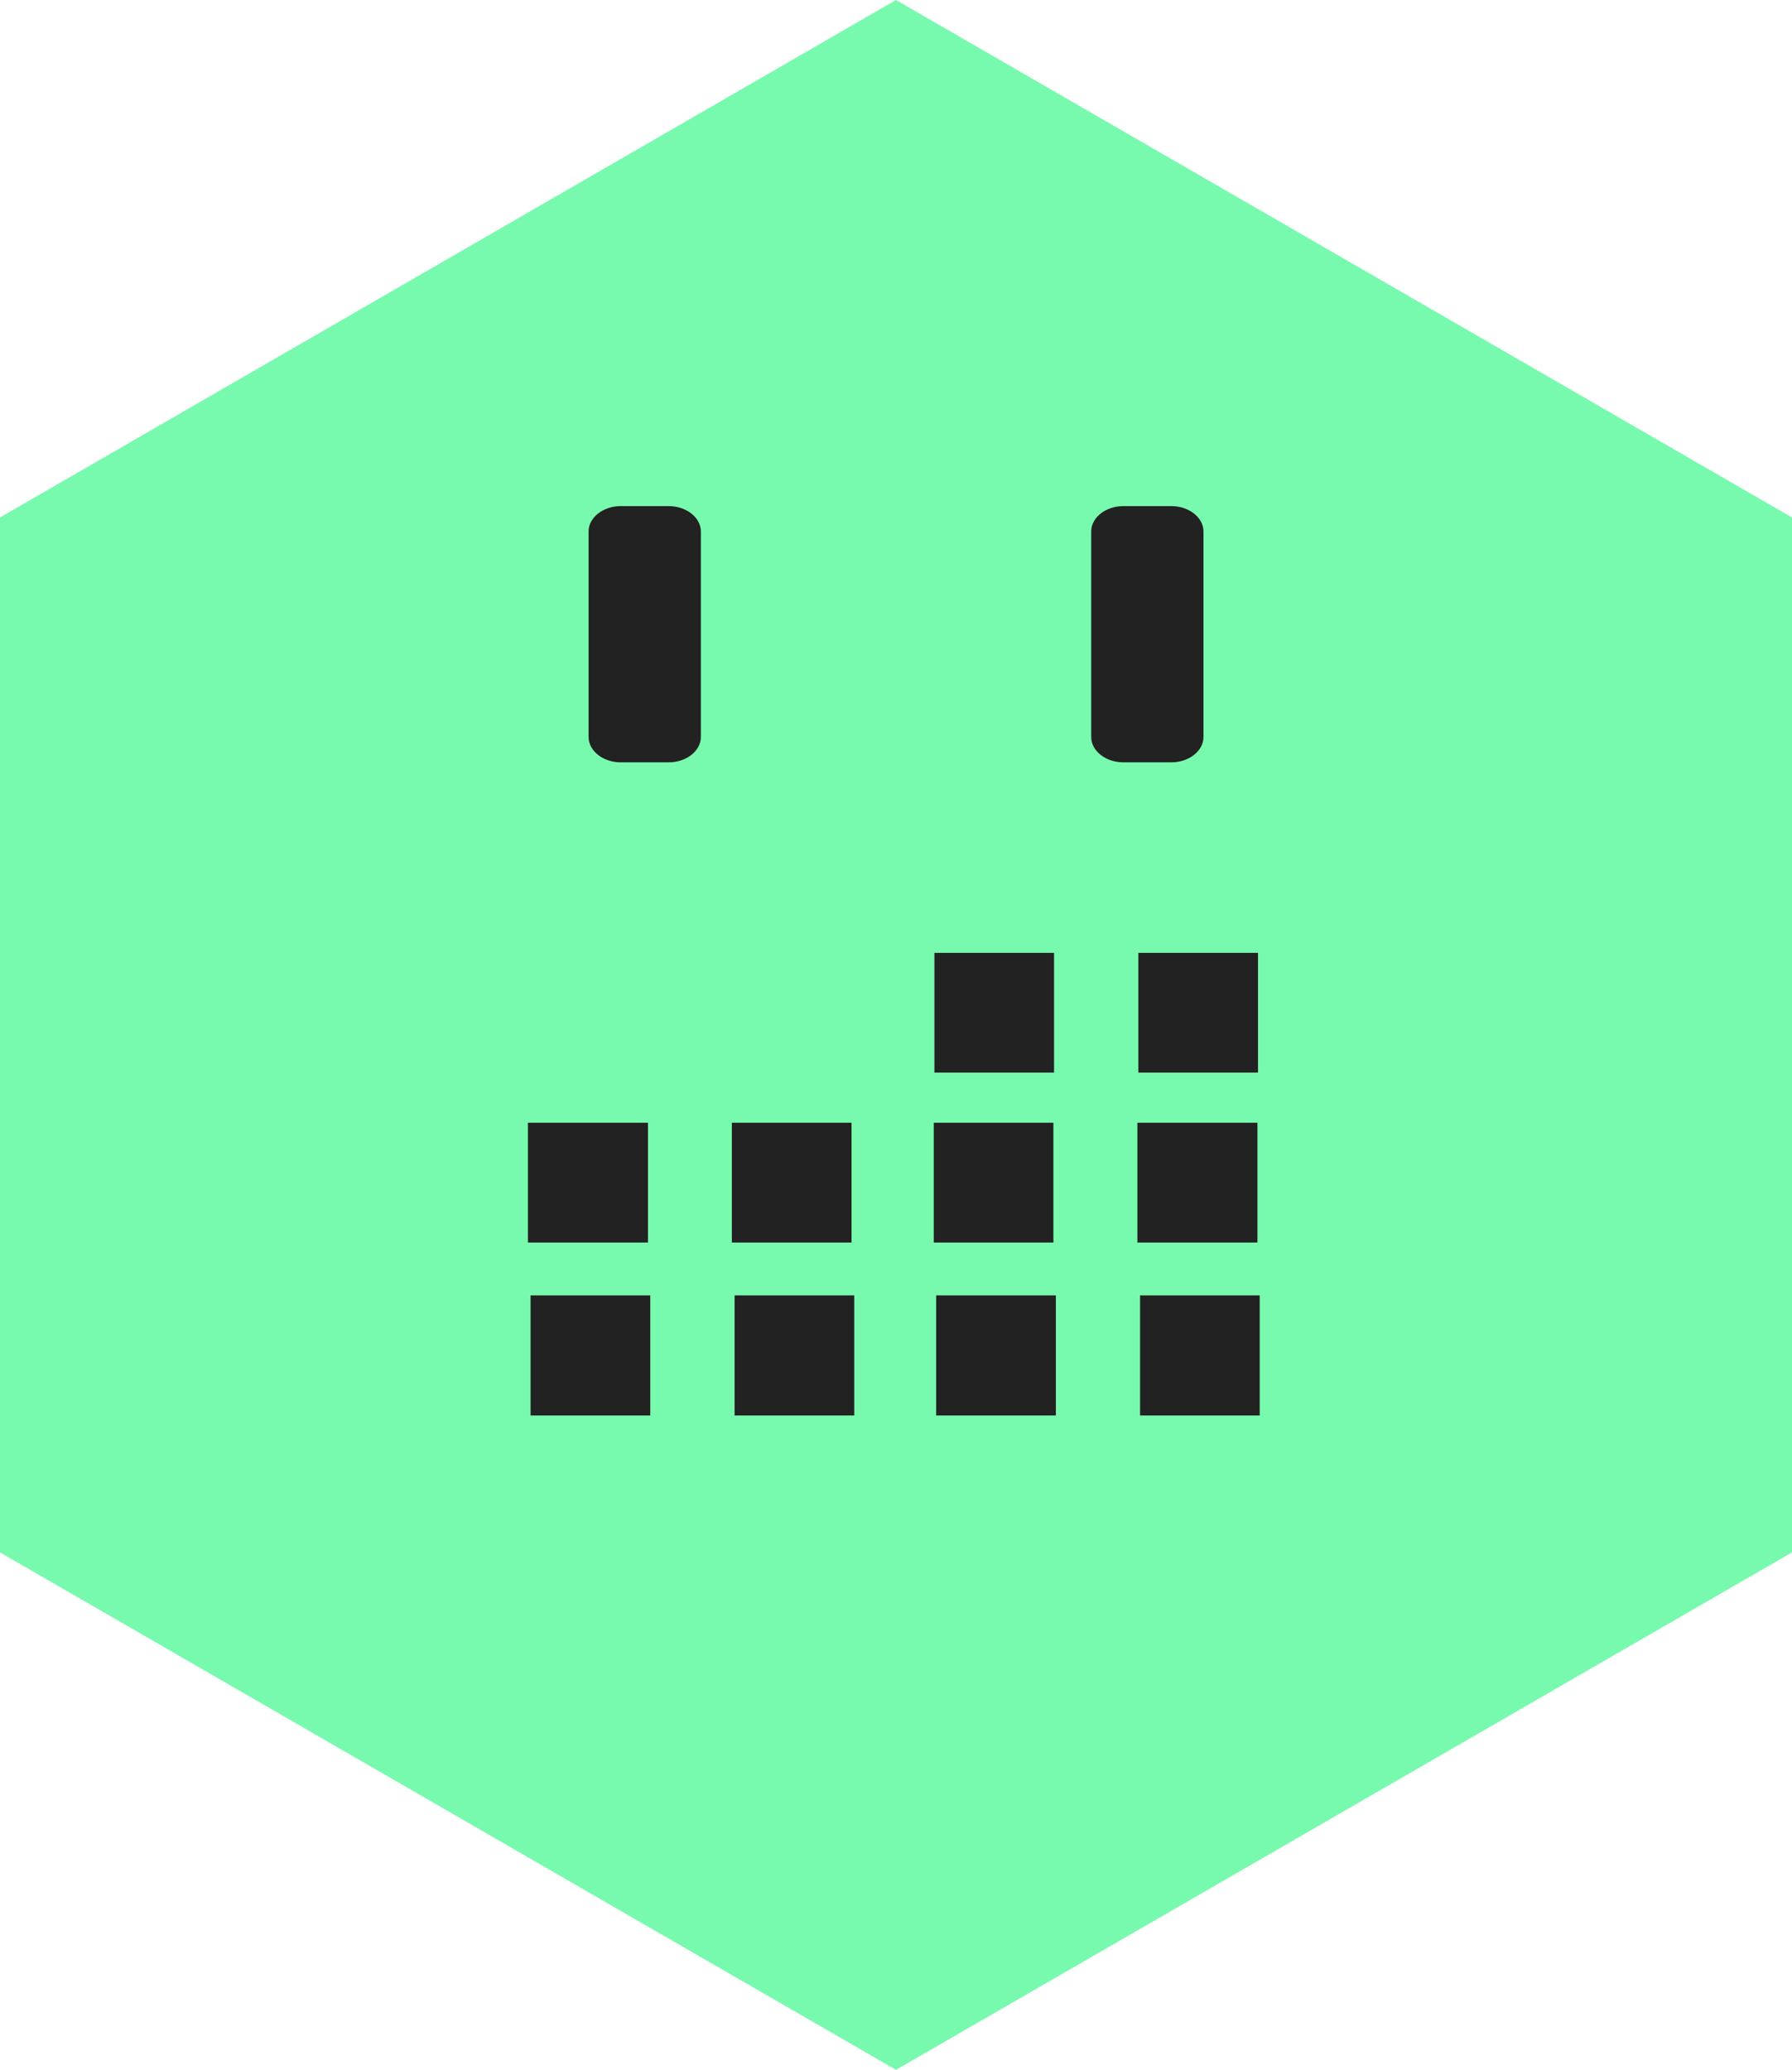
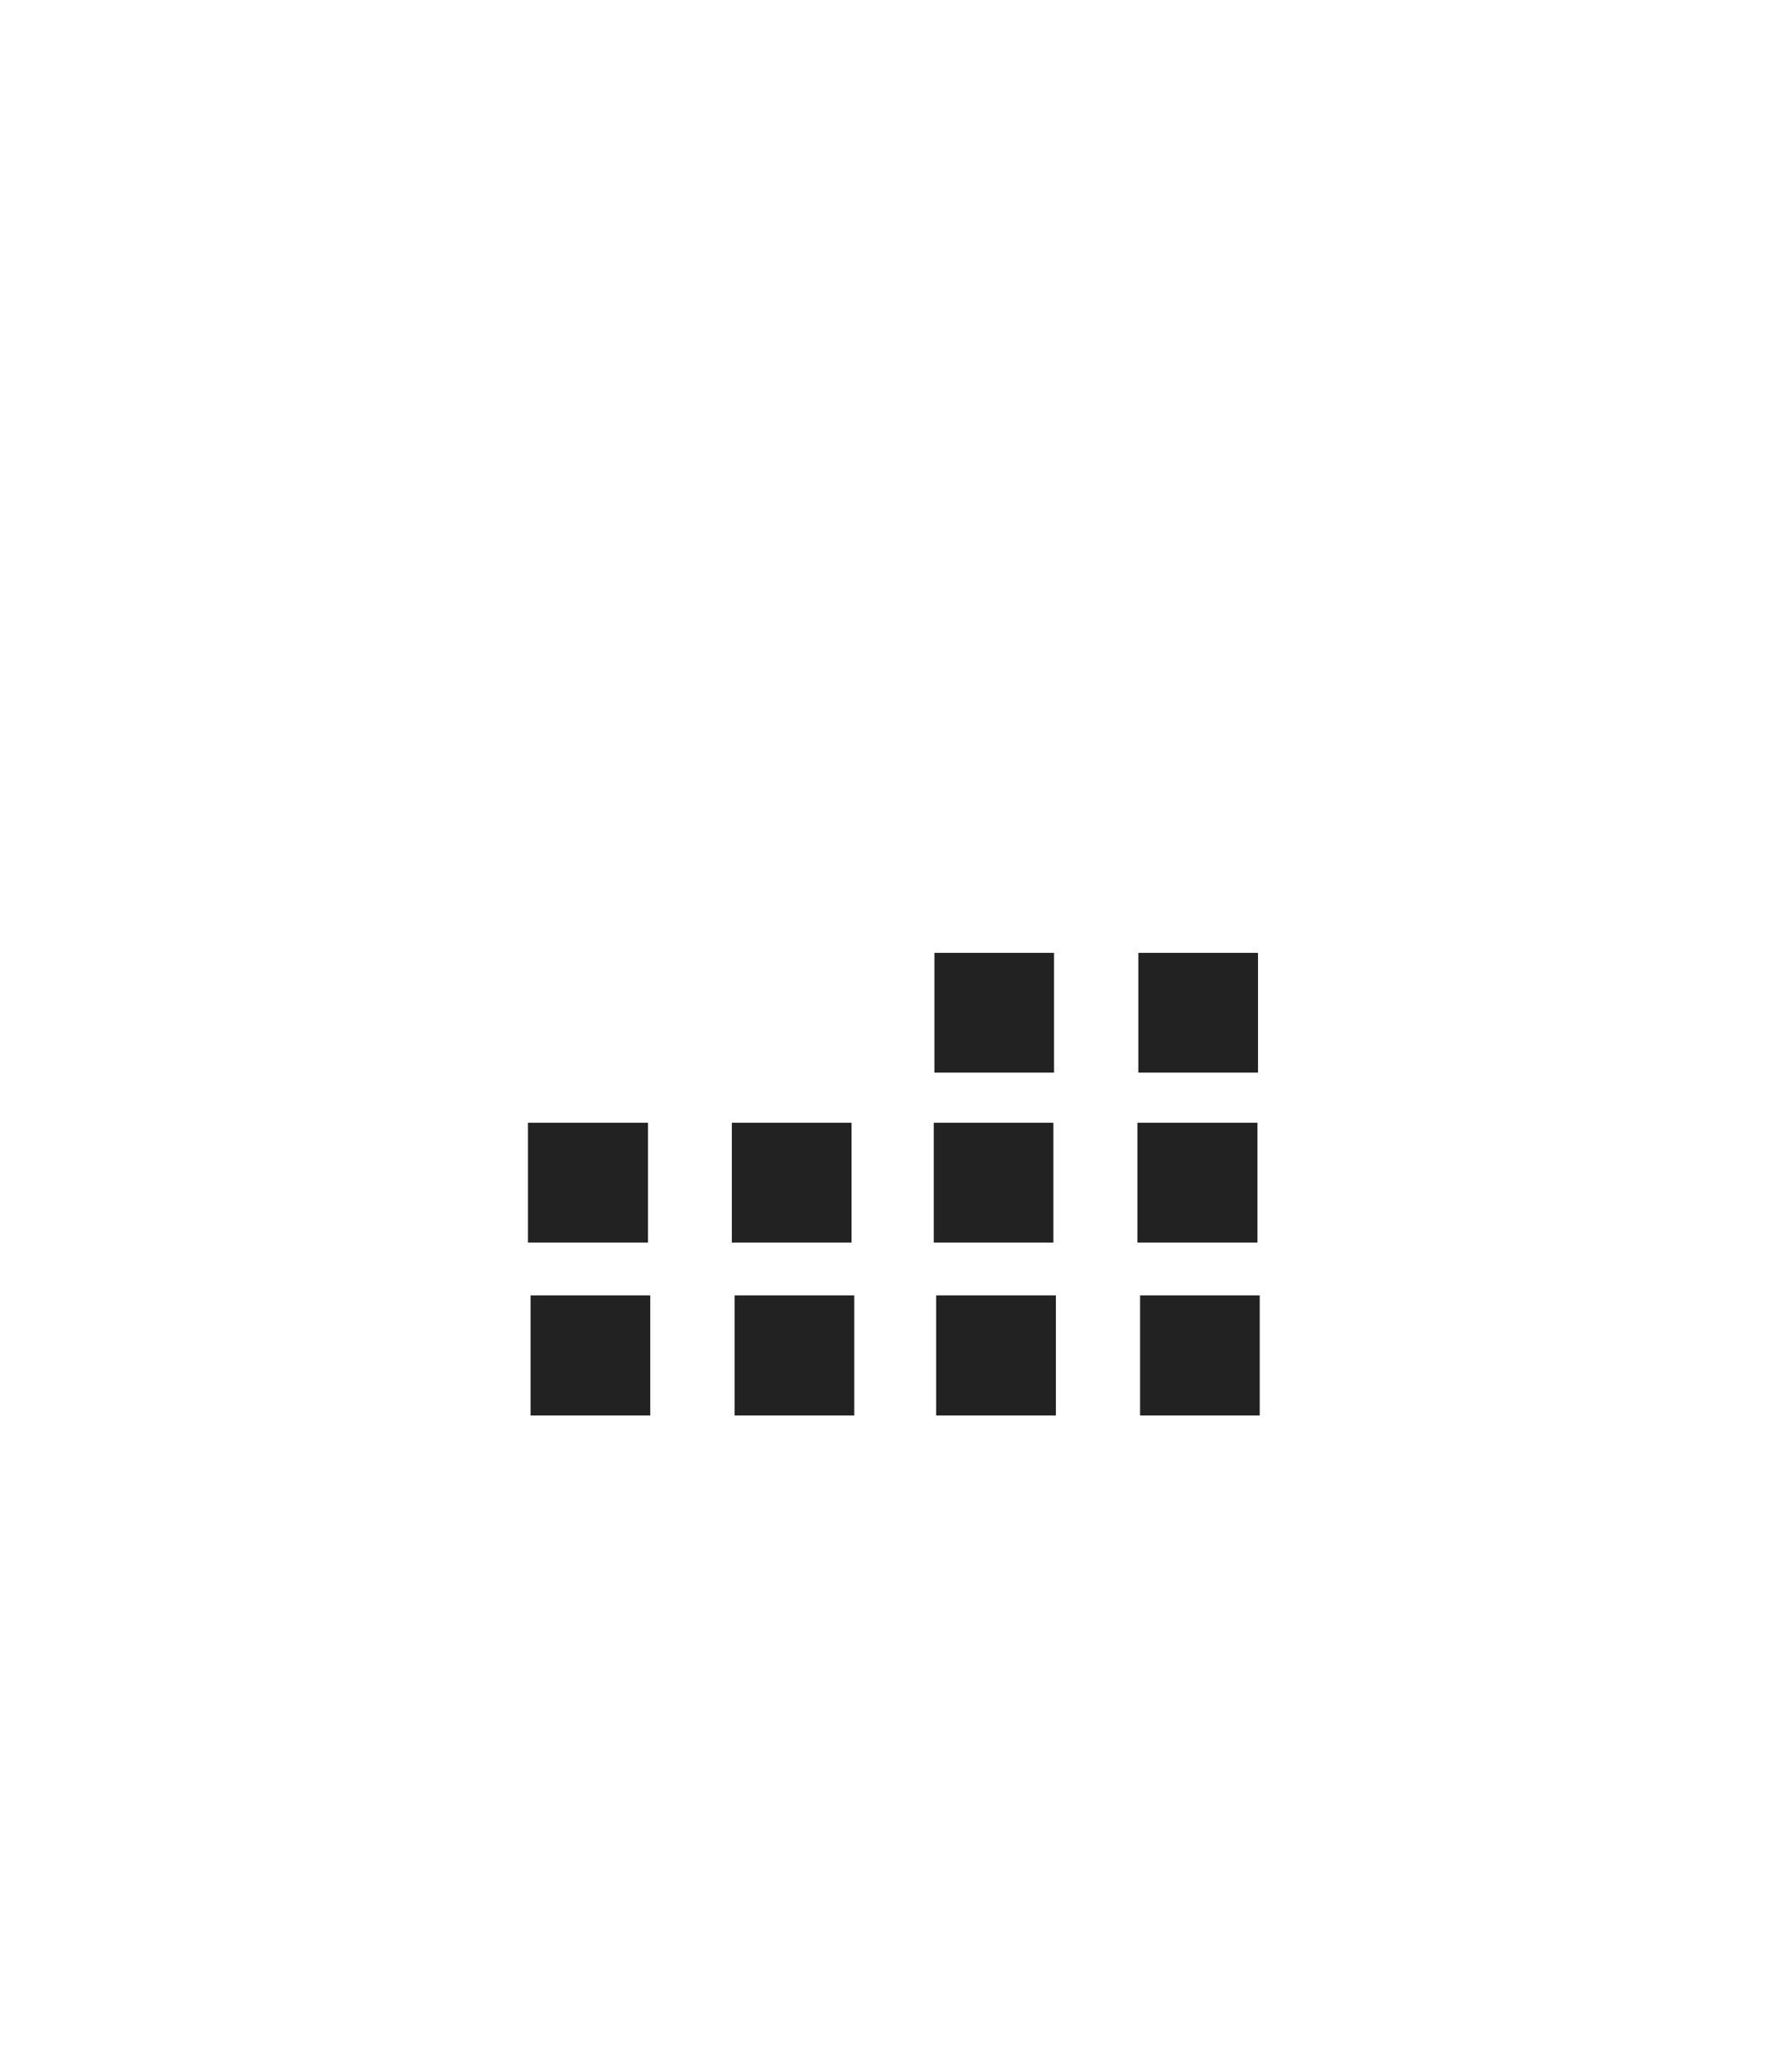
<svg xmlns="http://www.w3.org/2000/svg" id="a" viewBox="0 0 325.62 376">
-   <path d="M162.81,376L0,282V94L162.81,0l162.81,94v188l-162.81,94Z" style="fill:#78faae;" />
-   <path d="M112.76,138.48h8.77c3.19,0,5.82-2.08,5.82-4.59v-37.36c0-2.51-2.63-4.59-5.82-4.59h-8.77c-3.18,0-5.81,2.08-5.81,4.59v37.36c0,2.51,2.63,4.59,5.81,4.59ZM204.1,138.48h8.76c3.19,0,5.82-2.08,5.82-4.59v-37.36c0-2.51-2.63-4.59-5.82-4.59h-8.76c-3.19,0-5.82,2.08-5.82,4.59v37.36c0,2.51,2.63,4.59,5.82,4.59Z" style="fill:#222;" />
  <path d="M95.93,203.95h21.81v21.76h-21.81v-21.76ZM132.98,203.95h21.75v21.76h-21.75v-21.76ZM169.67,203.95h21.74v21.76h-21.74v-21.76ZM206.67,203.95h21.82v21.76h-21.82v-21.76ZM96.41,235.31h21.75v21.82h-21.75v-21.82ZM133.48,235.31h21.74v21.82h-21.74v-21.82ZM170.11,235.31h21.75v21.82h-21.75v-21.82h0ZM207.16,235.31h21.74v21.82h-21.74v-21.82ZM169.79,173.09h21.74v21.75h-21.74v-21.75ZM206.85,173.09h21.74v21.75h-21.74v-21.75Z" style="fill:#222;" />
</svg>